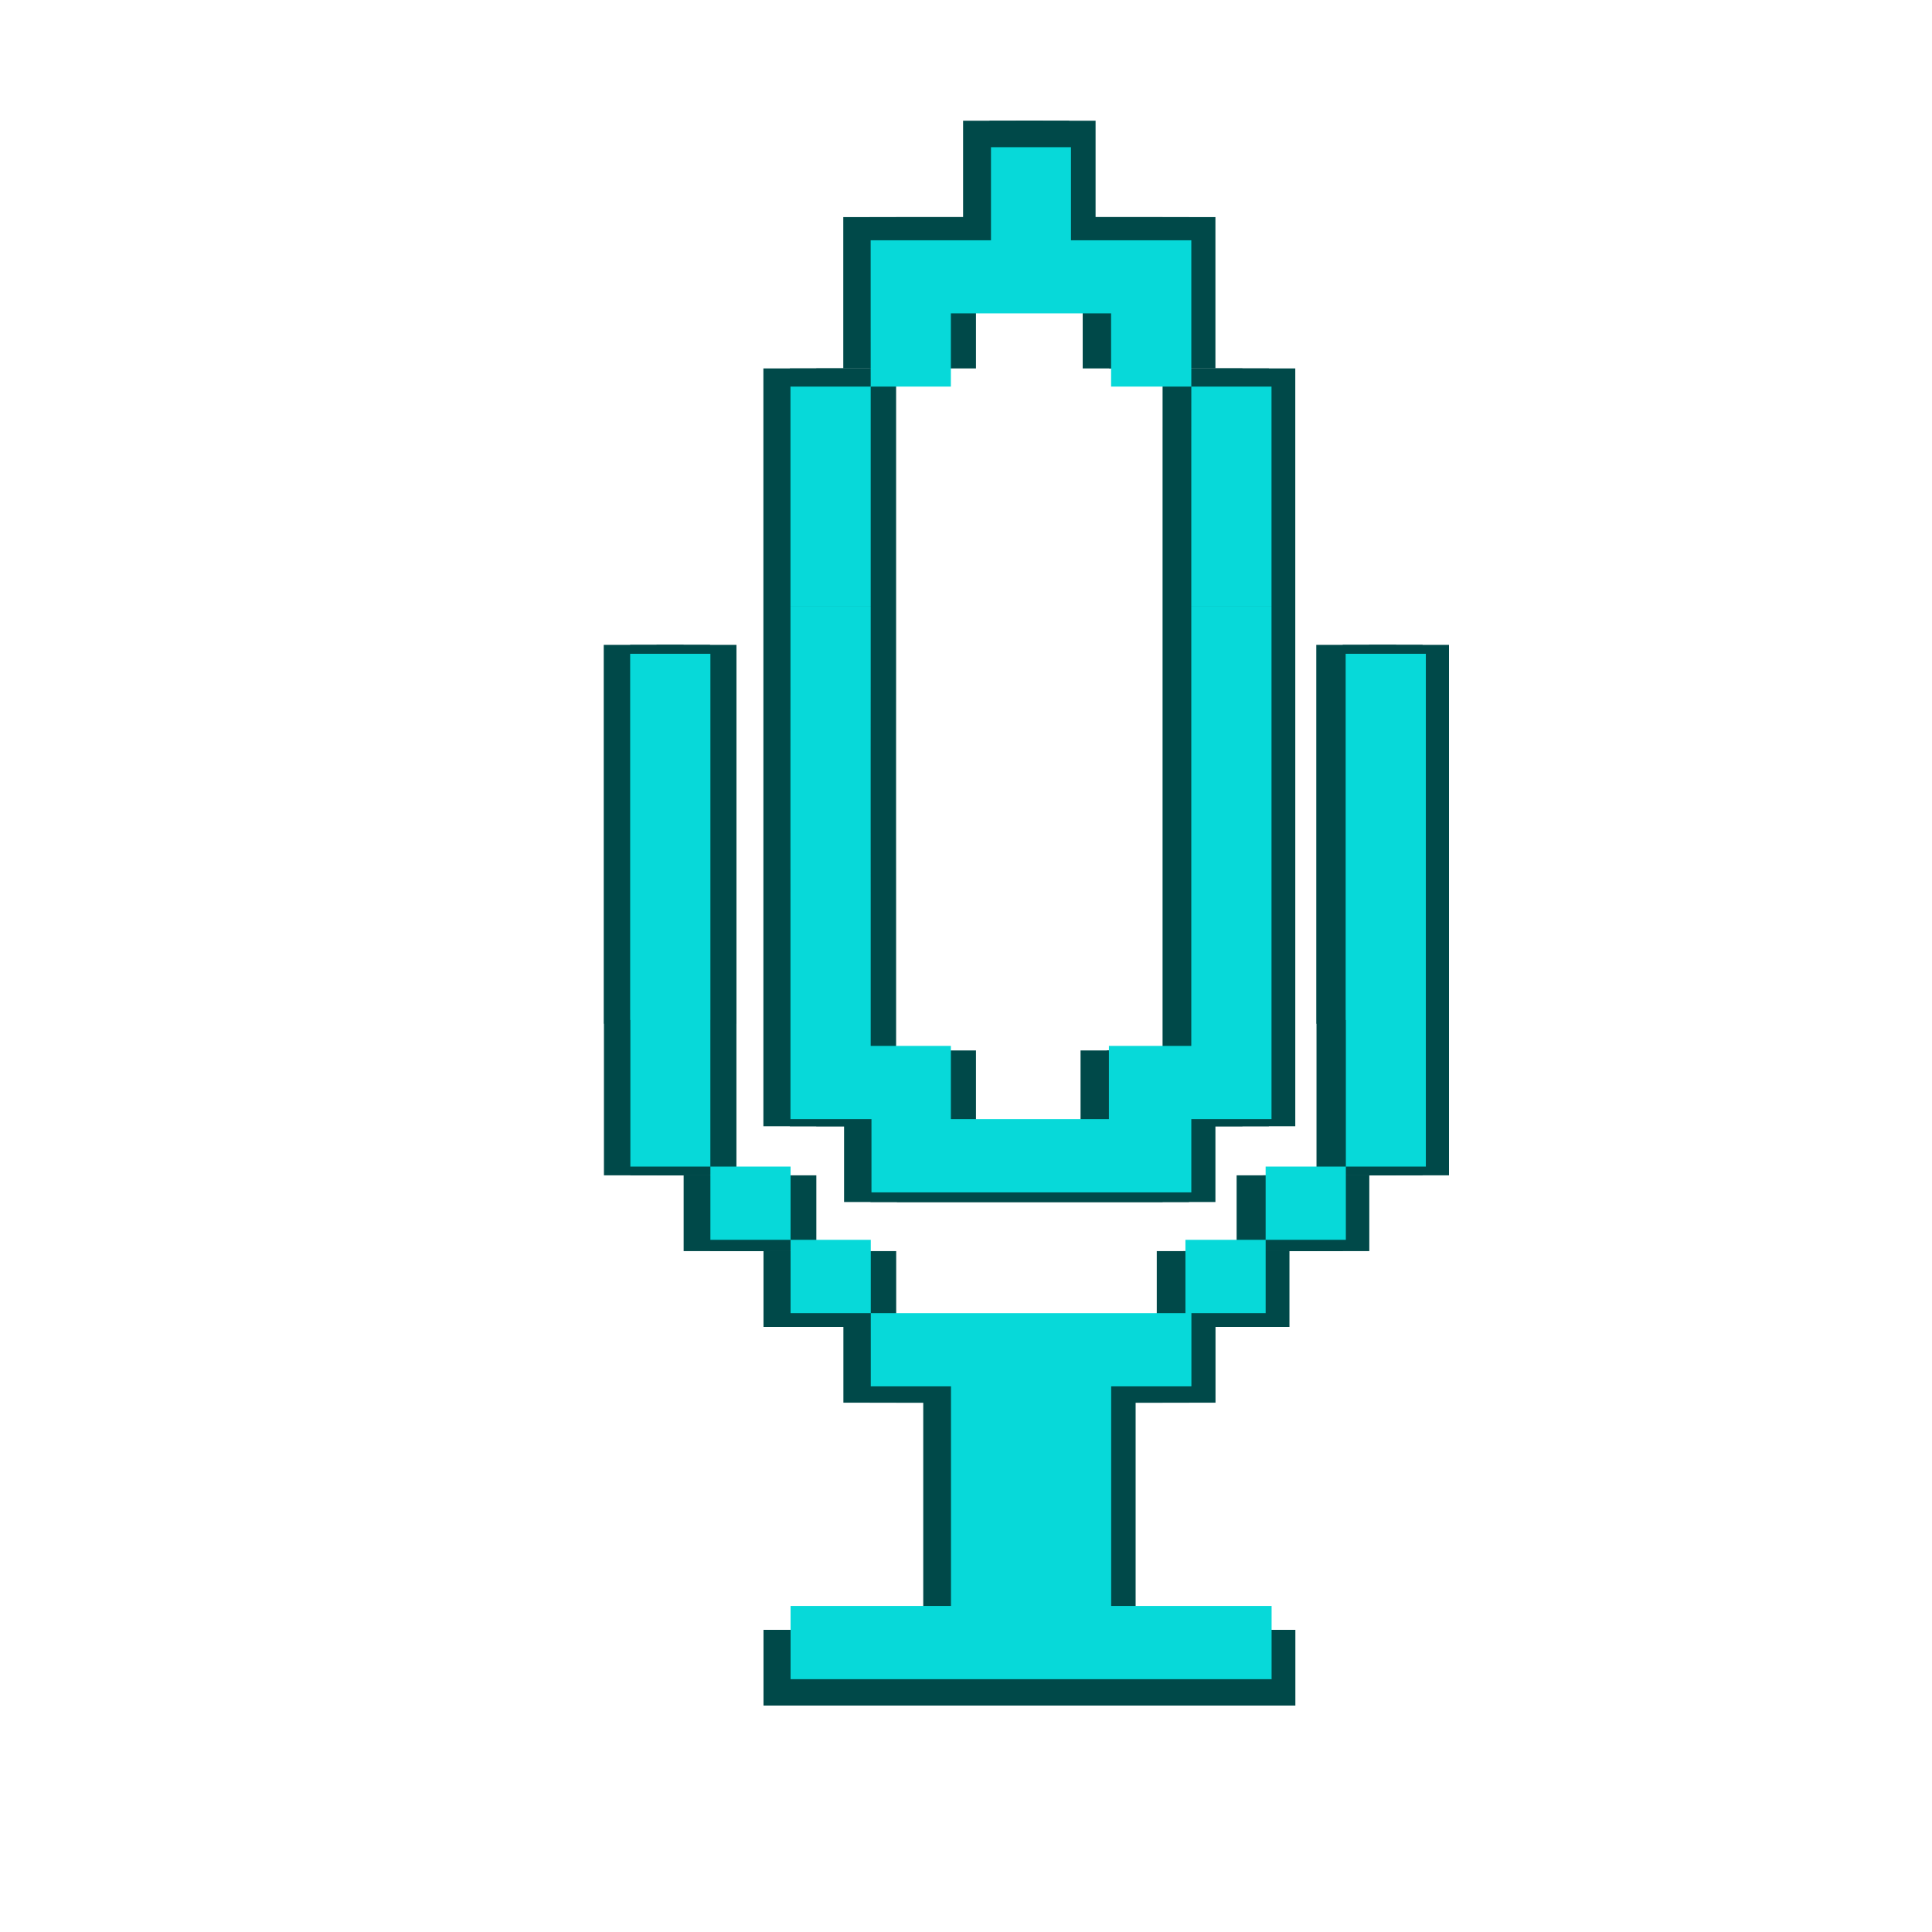
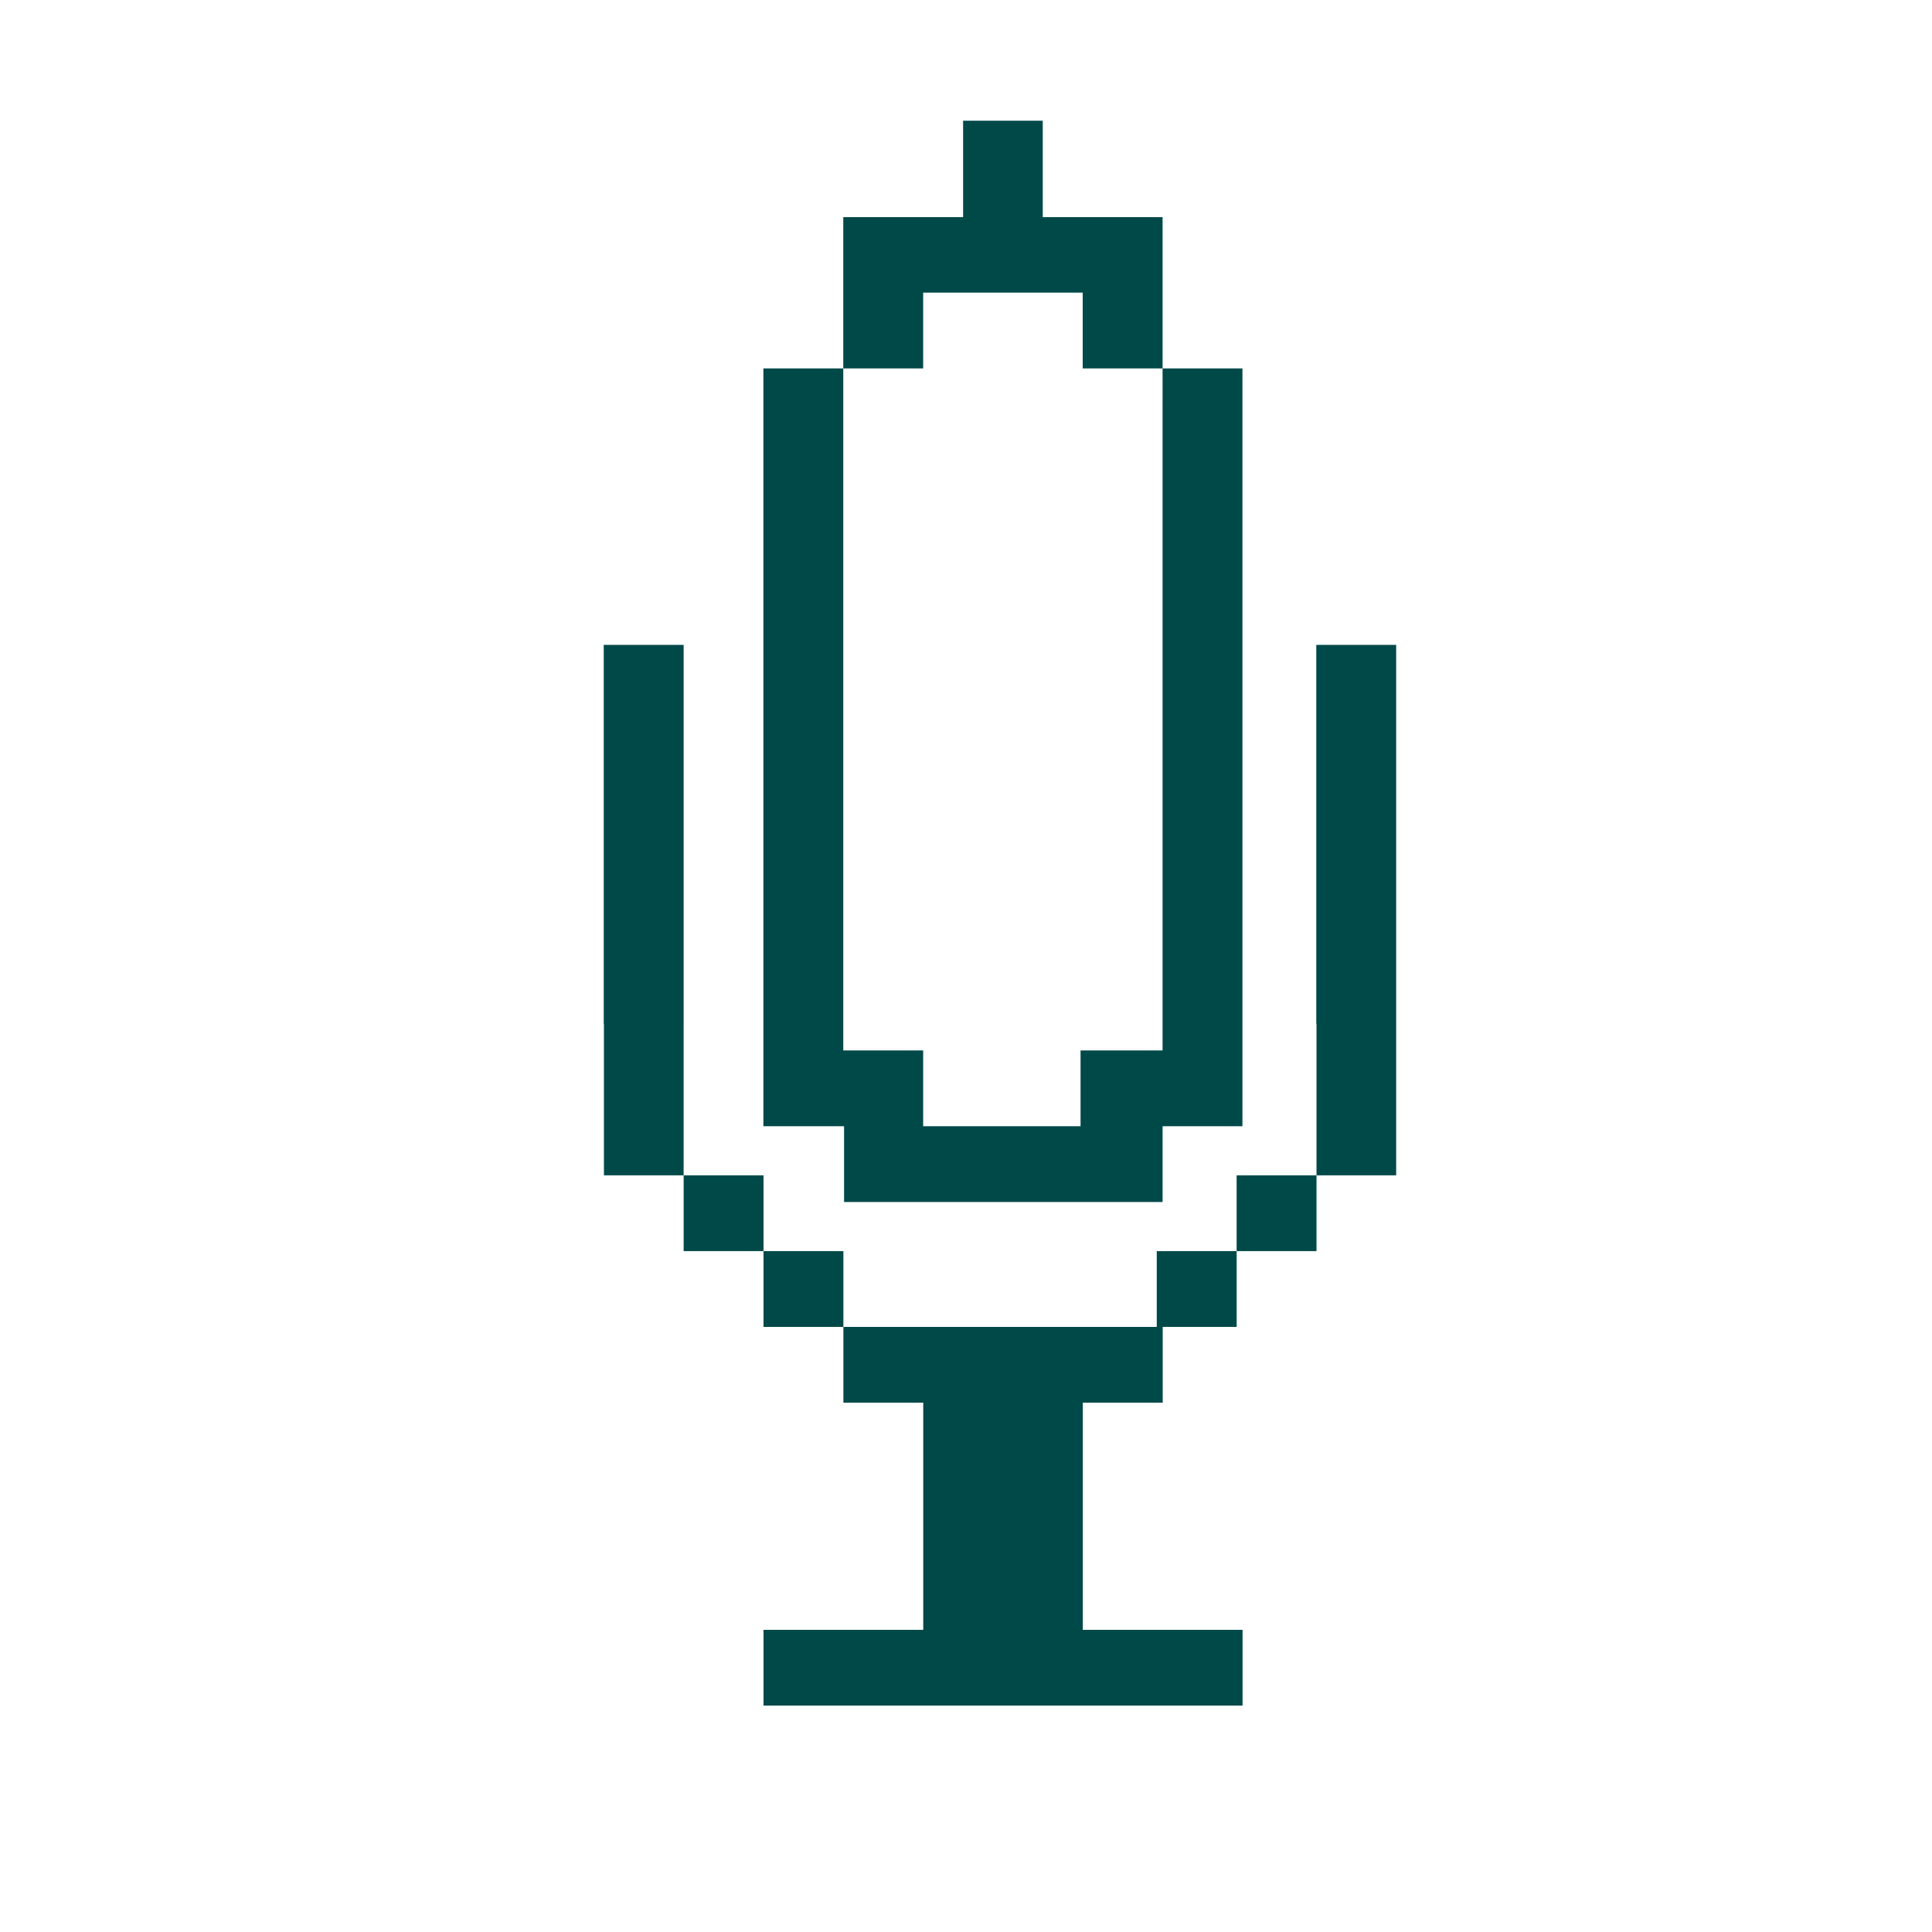
<svg xmlns="http://www.w3.org/2000/svg" width="69" height="69" viewBox="0 0 69 69" fill="none">
  <g filter="url(#filter0_b_2001_106)">
-     <path d="M31.06 26.691V29.397H28.207V26.691H31.06ZM28.208 23.984L28.207 26.691H31.06L31.061 23.984H28.208ZM28.208 21.278V23.984H31.061V21.278H28.208ZM28.208 18.571V21.277H31.061V18.571H28.208ZM28.208 15.864V18.571H31.061V15.864H28.208ZM28.208 13.158V15.864H31.061V13.158H28.208ZM28.208 37.516V40.223H31.061V37.516H28.208ZM28.208 34.81V37.516H31.061V34.81H28.208ZM28.208 32.104V34.81H31.061V32.104H28.208ZM28.207 29.397L28.208 32.104H31.061L31.06 29.397H28.207ZM31.061 37.516V40.223H33.913V37.516H31.061ZM39.534 37.516V40.223H42.696V37.516H39.534ZM39.611 40.223V42.929H42.465V40.223H39.611ZM42.464 37.516L42.465 40.223H45.317V37.516H42.464ZM42.464 34.81V37.516H45.317V34.81H42.464ZM33.913 40.223V42.929H36.758V40.223H33.913ZM31.089 40.223V42.929H33.934V40.223H31.089ZM36.758 40.223V42.929H39.611V40.223H36.758ZM42.464 29.397V32.103H45.317V29.397H42.464ZM31.06 10.452L31.061 13.158H33.913V10.452H31.06ZM31.06 7.753V10.452H33.913V7.753H31.06ZM33.913 7.753V10.452H36.758V7.753H33.913ZM35.339 4.312V7.753H38.184V4.312H35.339ZM39.611 10.452V13.158H42.465V10.452H39.611ZM42.465 13.158L42.464 15.864H45.317V13.158H42.465ZM42.464 26.691V29.397H45.317V26.691H42.464ZM42.464 32.103V34.81H45.317V32.103H42.464ZM42.464 23.984V26.691H45.317V23.984H42.464ZM42.464 15.864V18.571H45.317V15.864H42.464ZM42.464 21.278V23.984H45.317V21.278H42.464ZM39.611 7.753V10.452H42.465V7.753H39.611ZM36.758 7.753V10.452H39.611V7.753H36.758ZM42.464 18.571V21.277H45.317V18.571H42.464ZM42.467 58.208V60.914H45.32V58.208H42.467ZM39.615 58.208V60.914H42.467V58.208H39.615ZM39.615 47.389V50.095H42.468V47.389H39.615ZM36.762 58.208V60.914H39.615V58.208H36.762ZM36.762 55.501V58.208H39.615V55.501H36.762ZM36.762 52.802V55.501H39.615V52.802H36.762ZM36.762 50.095V52.802H39.615V50.095H36.762ZM36.762 47.389V50.095H39.615V47.389H36.762ZM33.916 58.208V60.914H36.762V58.208H33.916ZM33.916 55.501V58.208H36.762V55.501H33.916ZM33.916 52.802V55.501H36.762V52.802H33.916ZM33.916 50.095V52.802H36.762V50.095H33.916ZM33.916 47.389V50.095H36.762V47.389H33.916ZM31.064 58.208V60.914H33.917V58.208H31.064ZM31.064 47.389V50.095H33.917V47.389H31.064ZM28.211 58.208V60.914H31.064V58.208H28.211ZM28.211 44.683V47.389H31.064V44.683H28.211ZM25.359 41.976V44.682H28.212V41.976H25.359ZM22.513 39.269V41.976H25.358V39.269H22.513ZM22.513 36.563V39.269H25.358V36.563H22.513ZM22.506 33.857V36.563H25.359V33.857H22.506ZM22.506 31.15V33.857H25.359V31.15H22.506ZM22.506 28.443V31.15H25.359V28.443H22.506ZM22.506 25.737V28.443H25.359V25.737H22.506ZM22.506 23.031V25.737H25.359V23.031H22.506ZM42.256 44.683V47.389H45.109V44.683H42.256ZM45.108 41.976V44.682H47.961V41.976H45.108ZM47.961 39.269V41.976H50.807V39.269H47.961ZM47.961 36.563V39.269H50.807V36.563H47.961ZM47.954 33.857V36.563H50.807V33.857H47.954ZM47.954 31.15V33.857H50.807V31.15H47.954ZM47.954 28.443V31.15H50.807V28.443H47.954ZM47.954 25.737V28.443H50.807V25.737H47.954ZM47.954 23.031V25.737H50.807V23.031H47.954Z" fill="#004949" />
-     <path d="M32.003 26.691V29.397H29.15V26.691H32.003ZM29.151 23.984L29.15 26.691H32.003L32.004 23.984H29.151ZM29.151 21.278V23.984H32.004V21.278H29.151ZM29.151 18.571V21.277H32.004V18.571H29.151ZM29.151 15.864V18.571H32.004V15.864H29.151ZM29.151 13.158V15.864H32.004V13.158H29.151ZM29.151 37.516V40.223H32.004V37.516H29.151ZM29.151 34.81V37.516H32.004V34.81H29.151ZM29.151 32.104V34.81H32.004V32.104H29.151ZM29.15 29.397L29.151 32.104H32.004L32.003 29.397H29.15ZM32.004 37.516V40.223H34.856V37.516H32.004ZM40.477 37.516V40.223H43.639V37.516H40.477ZM40.555 40.223V42.929H43.408V40.223H40.555ZM43.407 37.516L43.408 40.223H46.26V37.516H43.407ZM43.407 34.81V37.516H46.26V34.81H43.407ZM34.856 40.223V42.929H37.702V40.223H34.856ZM32.032 40.223V42.929H34.877V40.223H32.032ZM37.702 40.223V42.929H40.555V40.223H37.702ZM43.407 29.397V32.103H46.26V29.397H43.407ZM32.003 10.452L32.004 13.158H34.856V10.452H32.003ZM32.003 7.753V10.452H34.856V7.753H32.003ZM34.856 7.753V10.452H37.702V7.753H34.856ZM36.282 4.312V7.753H39.128V4.312H36.282ZM40.555 10.452V13.158H43.408V10.452H40.555ZM43.408 13.158L43.407 15.864H46.26V13.158H43.408ZM43.407 26.691V29.397H46.26V26.691H43.407ZM43.407 32.103V34.81H46.26V32.103H43.407ZM43.407 23.984V26.691H46.26V23.984H43.407ZM43.407 15.864V18.571H46.26V15.864H43.407ZM43.407 21.278V23.984H46.26V21.278H43.407ZM40.555 7.753V10.452H43.408V7.753H40.555ZM37.702 7.753V10.452H40.555V7.753H37.702ZM43.407 18.571V21.277H46.26V18.571H43.407ZM43.41 58.208V60.914H46.263V58.208H43.41ZM40.558 58.208V60.914H43.41V58.208H40.558ZM40.558 47.389V50.095H43.411V47.389H40.558ZM37.705 58.208V60.914H40.558V58.208H37.705ZM37.705 55.501V58.208H40.558V55.501H37.705ZM37.705 52.802V55.501H40.558V52.802H37.705ZM37.705 50.095V52.802H40.558V50.095H37.705ZM37.705 47.389V50.095H40.558V47.389H37.705ZM34.859 58.208V60.914H37.705V58.208H34.859ZM34.859 55.501V58.208H37.705V55.501H34.859ZM34.859 52.802V55.501H37.705V52.802H34.859ZM34.859 50.095V52.802H37.705V50.095H34.859ZM34.859 47.389V50.095H37.705V47.389H34.859ZM32.007 58.208V60.914H34.86V58.208H32.007ZM32.007 47.389V50.095H34.86V47.389H32.007ZM29.154 58.208V60.914H32.007V58.208H29.154ZM29.154 44.683V47.389H32.007V44.683H29.154ZM26.302 41.976V44.682H29.155V41.976H26.302ZM23.456 39.269V41.976H26.301V39.269H23.456ZM23.456 36.563V39.269H26.301V36.563H23.456ZM23.449 33.857V36.563H26.302V33.857H23.449ZM23.449 31.15V33.857H26.302V31.15H23.449ZM23.449 28.443V31.15H26.302V28.443H23.449ZM23.449 25.737V28.443H26.302V25.737H23.449ZM23.449 23.031V25.737H26.302V23.031H23.449ZM43.199 44.683V47.389H46.052V44.683H43.199ZM46.051 41.976V44.682H48.904V41.976H46.051ZM48.904 39.269V41.976H51.75V39.269H48.904ZM48.904 36.563V39.269H51.75V36.563H48.904ZM48.897 33.857V36.563H51.75V33.857H48.897ZM48.897 31.15V33.857H51.75V31.15H48.897ZM48.897 28.443V31.15H51.75V28.443H48.897ZM48.897 25.737V28.443H51.75V25.737H48.897ZM48.897 23.031V25.737H51.75V23.031H48.897Z" fill="#004949" />
    <path d="M30.117 26.691V29.397H27.264V26.691H30.117ZM27.264 23.984L27.264 26.691H30.117L30.117 23.984H27.264ZM27.264 21.278V23.984H30.117V21.278H27.264ZM27.264 18.571V21.277H30.117V18.571H27.264ZM27.264 15.864V18.571H30.117V15.864H27.264ZM27.264 13.158V15.864H30.117V13.158H27.264ZM27.264 37.516V40.223H30.117V37.516H27.264ZM27.264 34.81V37.516H30.117V34.81H27.264ZM27.264 32.104V34.81H30.117V32.104H27.264ZM27.264 29.397L27.264 32.104H30.117L30.117 29.397H27.264ZM30.117 37.516V40.223H32.97V37.516H30.117ZM38.591 37.516V40.223H41.753V37.516H38.591ZM38.668 40.223V42.929H41.521V40.223H38.668ZM41.52 37.516L41.521 40.223H44.373V37.516H41.52ZM41.52 34.81V37.516H44.373V34.81H41.52ZM32.97 40.223V42.929H35.815V40.223H32.97ZM30.145 40.223V42.929H32.991V40.223H30.145ZM35.815 40.223V42.929H38.668V40.223H35.815ZM41.52 29.397V32.103H44.373V29.397H41.52ZM30.117 10.452L30.117 13.158H32.97V10.452H30.117ZM30.117 7.753V10.452H32.97V7.753H30.117ZM32.97 7.753V10.452H35.815V7.753H32.97ZM34.396 4.312V7.753H37.241V4.312H34.396ZM38.668 10.452V13.158H41.521V10.452H38.668ZM41.521 13.158L41.52 15.864H44.373V13.158H41.521ZM41.52 26.691V29.397H44.373V26.691H41.52ZM41.52 32.103V34.81H44.373V32.103H41.52ZM41.52 23.984V26.691H44.373V23.984H41.52ZM41.52 15.864V18.571H44.373V15.864H41.52ZM41.52 21.278V23.984H44.373V21.278H41.52ZM38.668 7.753V10.452H41.521V7.753H38.668ZM35.815 7.753V10.452H38.668V7.753H35.815ZM41.52 18.571V21.277H44.373V18.571H41.52ZM41.524 58.208V60.914H44.377V58.208H41.524ZM38.672 58.208V60.914H41.524V58.208H38.672ZM38.672 47.389V50.095H41.525V47.389H38.672ZM35.819 58.208V60.914H38.672V58.208H35.819ZM35.819 55.501V58.208H38.672V55.501H35.819ZM35.819 52.802V55.501H38.672V52.802H35.819ZM35.819 50.095V52.802H38.672V50.095H35.819ZM35.819 47.389V50.095H38.672V47.389H35.819ZM32.973 58.208V60.914H35.819V58.208H32.973ZM32.973 55.501V58.208H35.819V55.501H32.973ZM32.973 52.802V55.501H35.819V52.802H32.973ZM32.973 50.095V52.802H35.819V50.095H32.973ZM32.973 47.389V50.095H35.819V47.389H32.973ZM30.121 58.208V60.914H32.974V58.208H30.121ZM30.121 47.389V50.095H32.974V47.389H30.121ZM27.268 58.208V60.914H30.121V58.208H27.268ZM27.268 44.683V47.389H30.121V44.683H27.268ZM24.416 41.976V44.682H27.269V41.976H24.416ZM21.569 39.269V41.976H24.415V39.269H21.569ZM21.569 36.563V39.269H24.415V36.563H21.569ZM21.562 33.857V36.563H24.416V33.857H21.562ZM21.562 31.15V33.857H24.416V31.15H21.562ZM21.562 28.443V31.15H24.416V28.443H21.562ZM21.562 25.737V28.443H24.416V25.737H21.562ZM21.562 23.031V25.737H24.416V23.031H21.562ZM41.313 44.683V47.389H44.166V44.683H41.313ZM44.165 41.976V44.682H47.018V41.976H44.165ZM47.018 39.269V41.976H49.863V39.269H47.018ZM47.018 36.563V39.269H49.863V36.563H47.018ZM47.01 33.857V36.563H49.863V33.857H47.01ZM47.01 31.15V33.857H49.863V31.15H47.01ZM47.01 28.443V31.15H49.863V28.443H47.01ZM47.01 25.737V28.443H49.863V25.737H47.01ZM47.01 23.031V25.737H49.863V23.031H47.01Z" fill="#004949" />
-     <path d="M31.095 26.888V29.504H28.23V26.888H31.095ZM28.231 24.272L28.23 26.888H31.095L31.096 24.272H28.231ZM28.231 21.656V24.272H31.096V21.656H28.231ZM28.231 19.039V21.655H31.096V19.039H28.231ZM28.231 16.423V19.039H31.096V16.423H28.231ZM28.231 13.807V16.423H31.096V13.807H28.231ZM28.231 37.353V39.969H31.096V37.353H28.231ZM28.231 34.737V37.353H31.096V34.737H28.231ZM28.231 32.121V34.737H31.096V32.121H28.231ZM28.23 29.504L28.231 32.121H31.096L31.095 29.504H28.23ZM31.096 37.353V39.969H33.96V37.353H31.096ZM39.604 37.353V39.969H42.779V37.353H39.604ZM39.682 39.969V42.585H42.547V39.969H39.682ZM42.546 37.353L42.547 39.969H45.411V37.353H42.546ZM42.546 34.737V37.353H45.411V34.737H42.546ZM33.96 39.969V42.585H36.817V39.969H33.96ZM31.124 39.969V42.585H33.981V39.969H31.124ZM36.817 39.969V42.585H39.682V39.969H36.817ZM42.546 29.504V32.12H45.411V29.504H42.546ZM31.095 11.191L31.096 13.807H33.96V11.191H31.095ZM31.095 8.582V11.191H33.96V8.582H31.095ZM33.96 8.582V11.191H36.817V8.582H33.96ZM35.392 5.256V8.582H38.249V5.256H35.392ZM39.682 11.191V13.807H42.547V11.191H39.682ZM42.547 13.807L42.546 16.423H45.411V13.807H42.547ZM42.546 26.888V29.504H45.411V26.888H42.546ZM42.546 32.12V34.737H45.411V32.12H42.546ZM42.546 24.272V26.888H45.411V24.272H42.546ZM42.546 16.423V19.039H45.411V16.423H42.546ZM42.546 21.656V24.272H45.411V21.656H42.546ZM39.682 8.582V11.191H42.547V8.582H39.682ZM36.817 8.582V11.191H39.682V8.582H36.817ZM42.546 19.039V21.655H45.411V19.039H42.546ZM42.55 57.355V59.971H45.414V57.355H42.55ZM39.685 57.355V59.971H42.55V57.355H39.685ZM39.685 46.897V49.513H42.55V46.897H39.685ZM36.821 57.355V59.971H39.685V57.355H36.821ZM36.821 54.738V57.355H39.685V54.738H36.821ZM36.821 52.129V54.738H39.685V52.129H36.821ZM36.821 49.513V52.129H39.685V49.513H36.821ZM36.821 46.897V49.513H39.685V46.897H36.821ZM33.964 57.355V59.971H36.821V57.355H33.964ZM33.964 54.738V57.355H36.821V54.738H33.964ZM33.964 52.129V54.738H36.821V52.129H33.964ZM33.964 49.513V52.129H36.821V49.513H33.964ZM33.964 46.897V49.513H36.821V46.897H33.964ZM31.099 57.355V59.971H33.964V57.355H31.099ZM31.099 46.897V49.513H33.964V46.897H31.099ZM28.235 57.355V59.971H31.099V57.355H28.235ZM28.235 44.28V46.897H31.099V44.28H28.235ZM25.371 41.663V44.279H28.235V41.663H25.371ZM22.513 39.047V41.663H25.37V39.047H22.513ZM22.513 36.431V39.047H25.37V36.431H22.513ZM22.506 33.815V36.431H25.371V33.815H22.506ZM22.506 31.198V33.815H25.371V31.198H22.506ZM22.506 28.582V31.198H25.371V28.582H22.506ZM22.506 25.966V28.582H25.371V25.966H22.506ZM22.506 23.35V25.966H25.371V23.35H22.506ZM42.337 44.28V46.897H45.202V44.28H42.337ZM45.201 41.663V44.279H48.066V41.663H45.201ZM48.066 39.047V41.663H50.923V39.047H48.066ZM48.066 36.431V39.047H50.923V36.431H48.066ZM48.059 33.815V36.431H50.923V33.815H48.059ZM48.059 31.198V33.815H50.923V31.198H48.059ZM48.059 28.582V31.198H50.923V28.582H48.059ZM48.059 25.966V28.582H50.923V25.966H48.059ZM48.059 23.35V25.966H50.923V23.35H48.059Z" fill="#07D9D9" />
  </g>
  <defs>
    <filter id="filter0_b_2001_106" x="20.663" y="3.413" width="31.987" height="58.402" filterUnits="userSpaceOnUse" color-interpolation-filters="sRGB">
      <feFlood flood-opacity="0" result="BackgroundImageFix" />
      <feGaussianBlur in="BackgroundImageFix" stdDeviation="0.45" />
      <feComposite in2="SourceAlpha" operator="in" result="effect1_backgroundBlur_2001_106" />
      <feBlend mode="normal" in="SourceGraphic" in2="effect1_backgroundBlur_2001_106" result="shape" />
    </filter>
  </defs>
</svg>